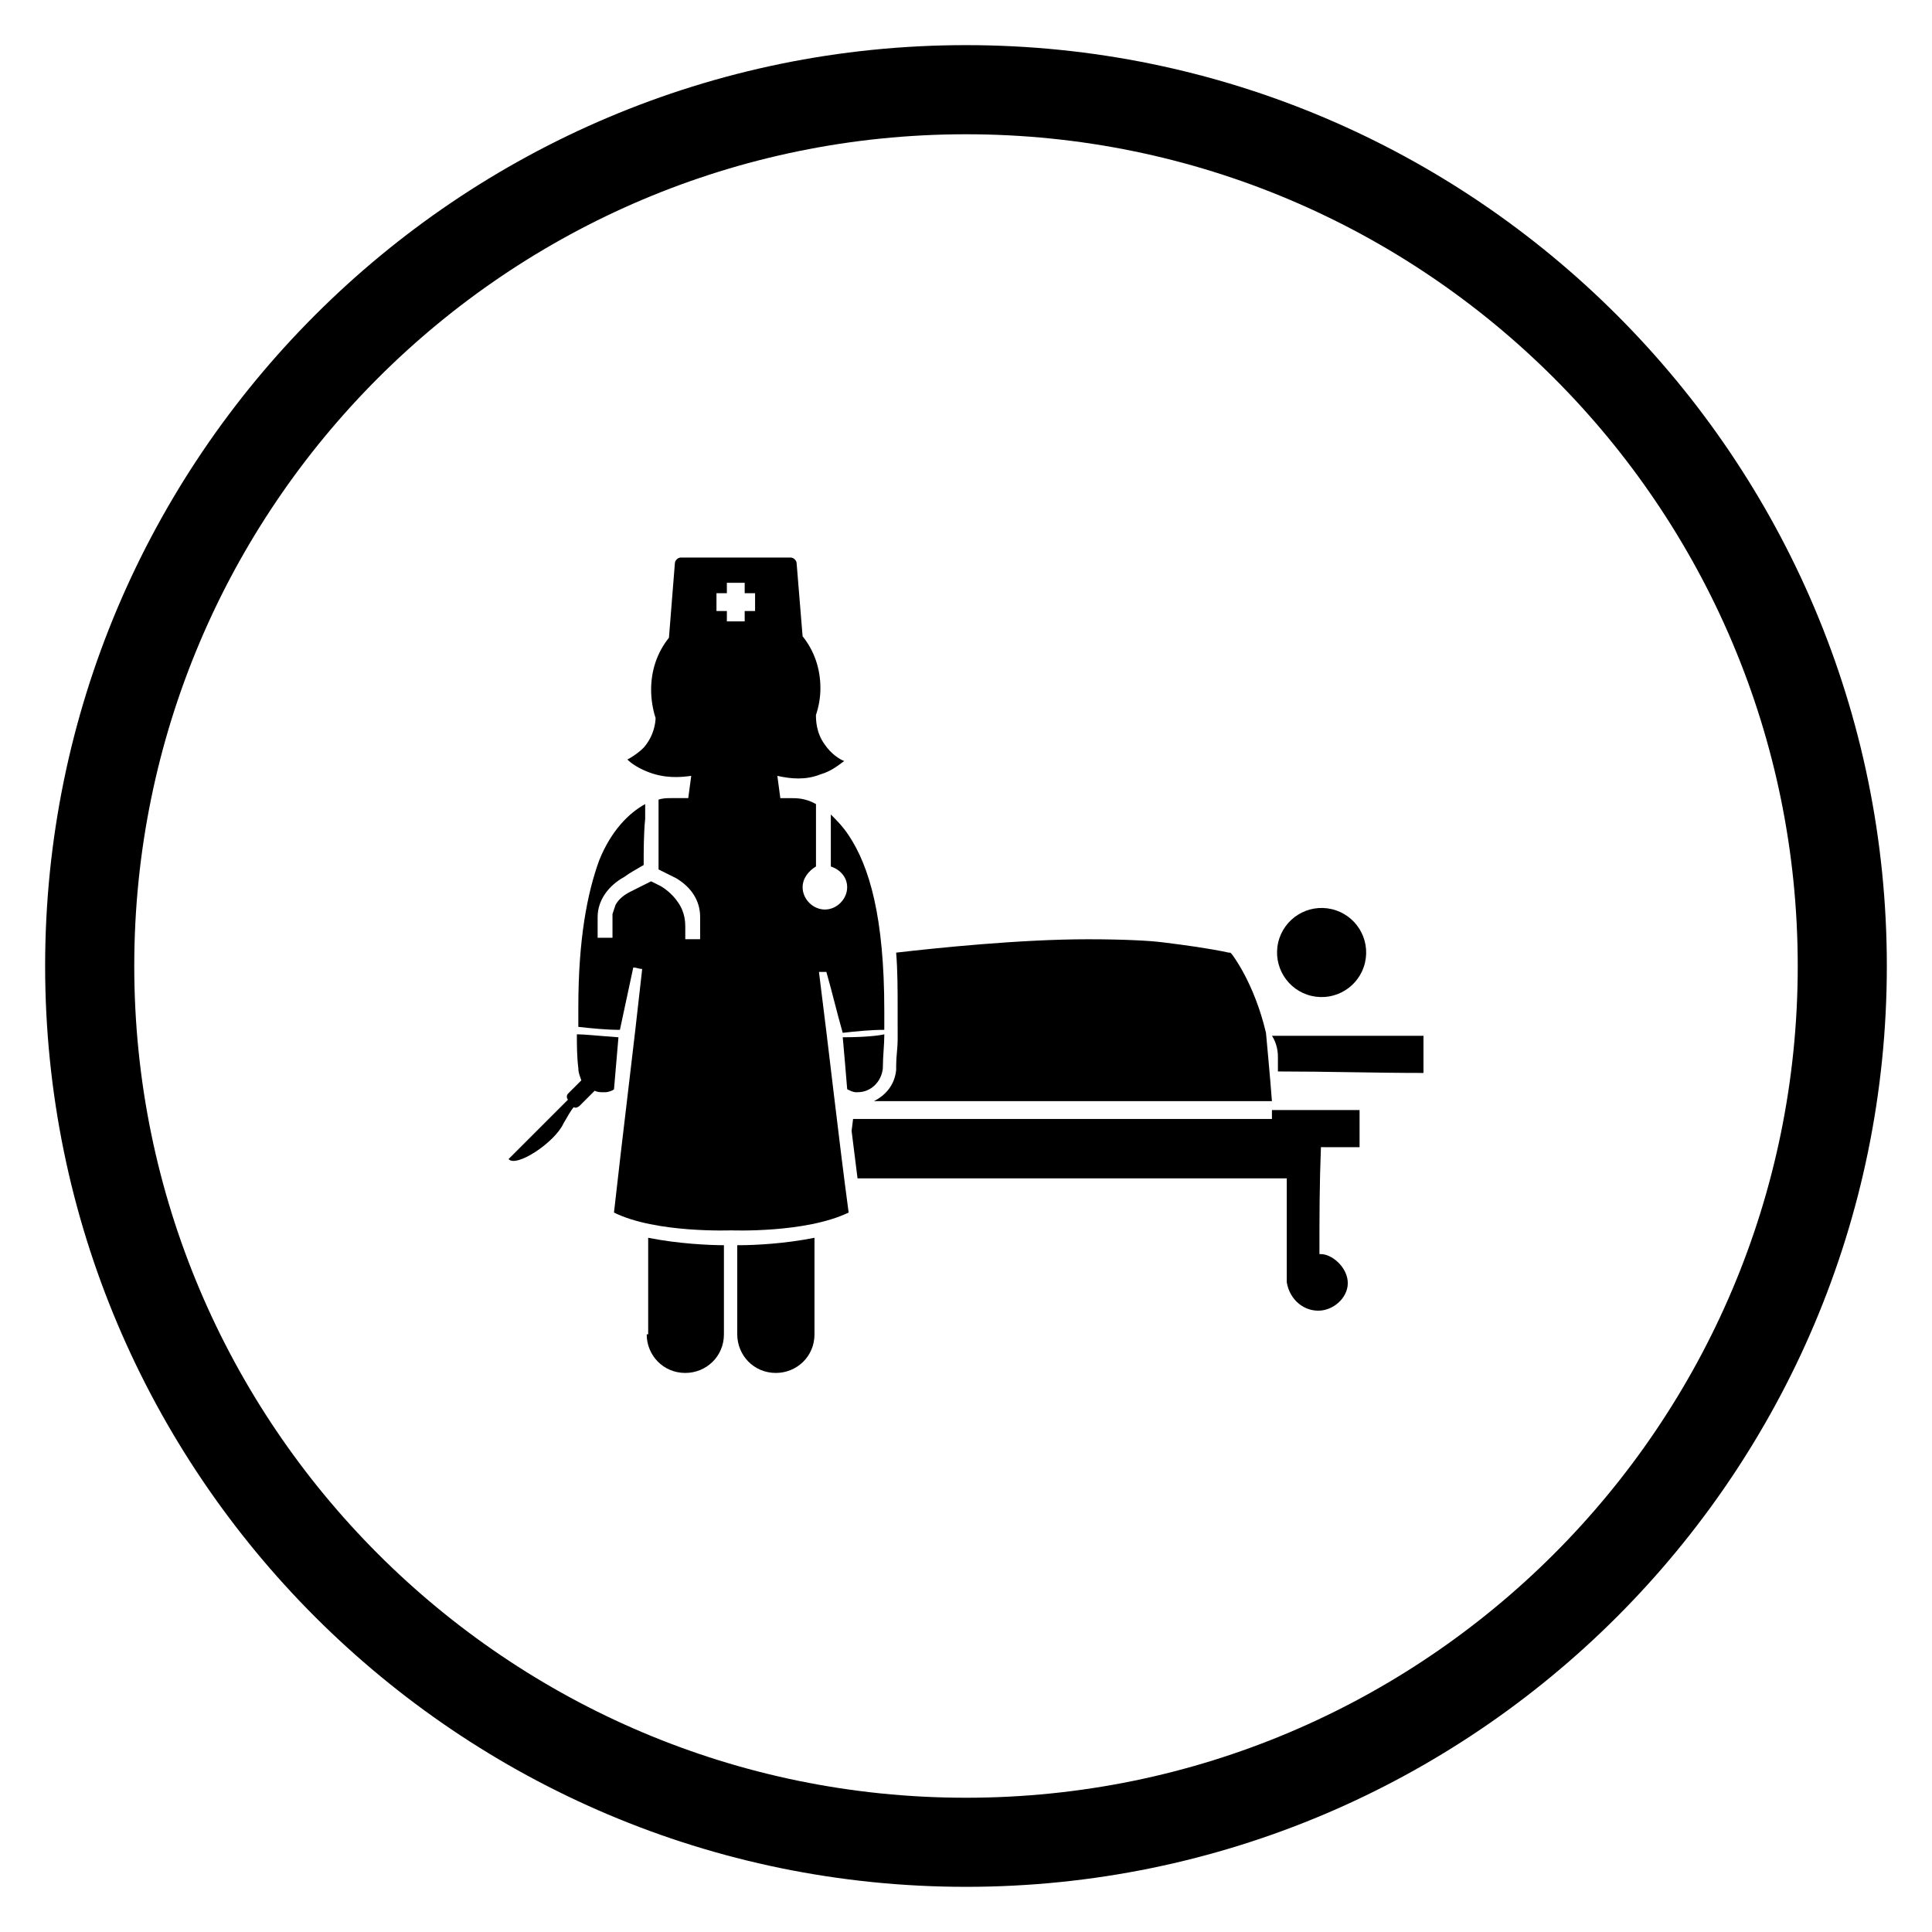
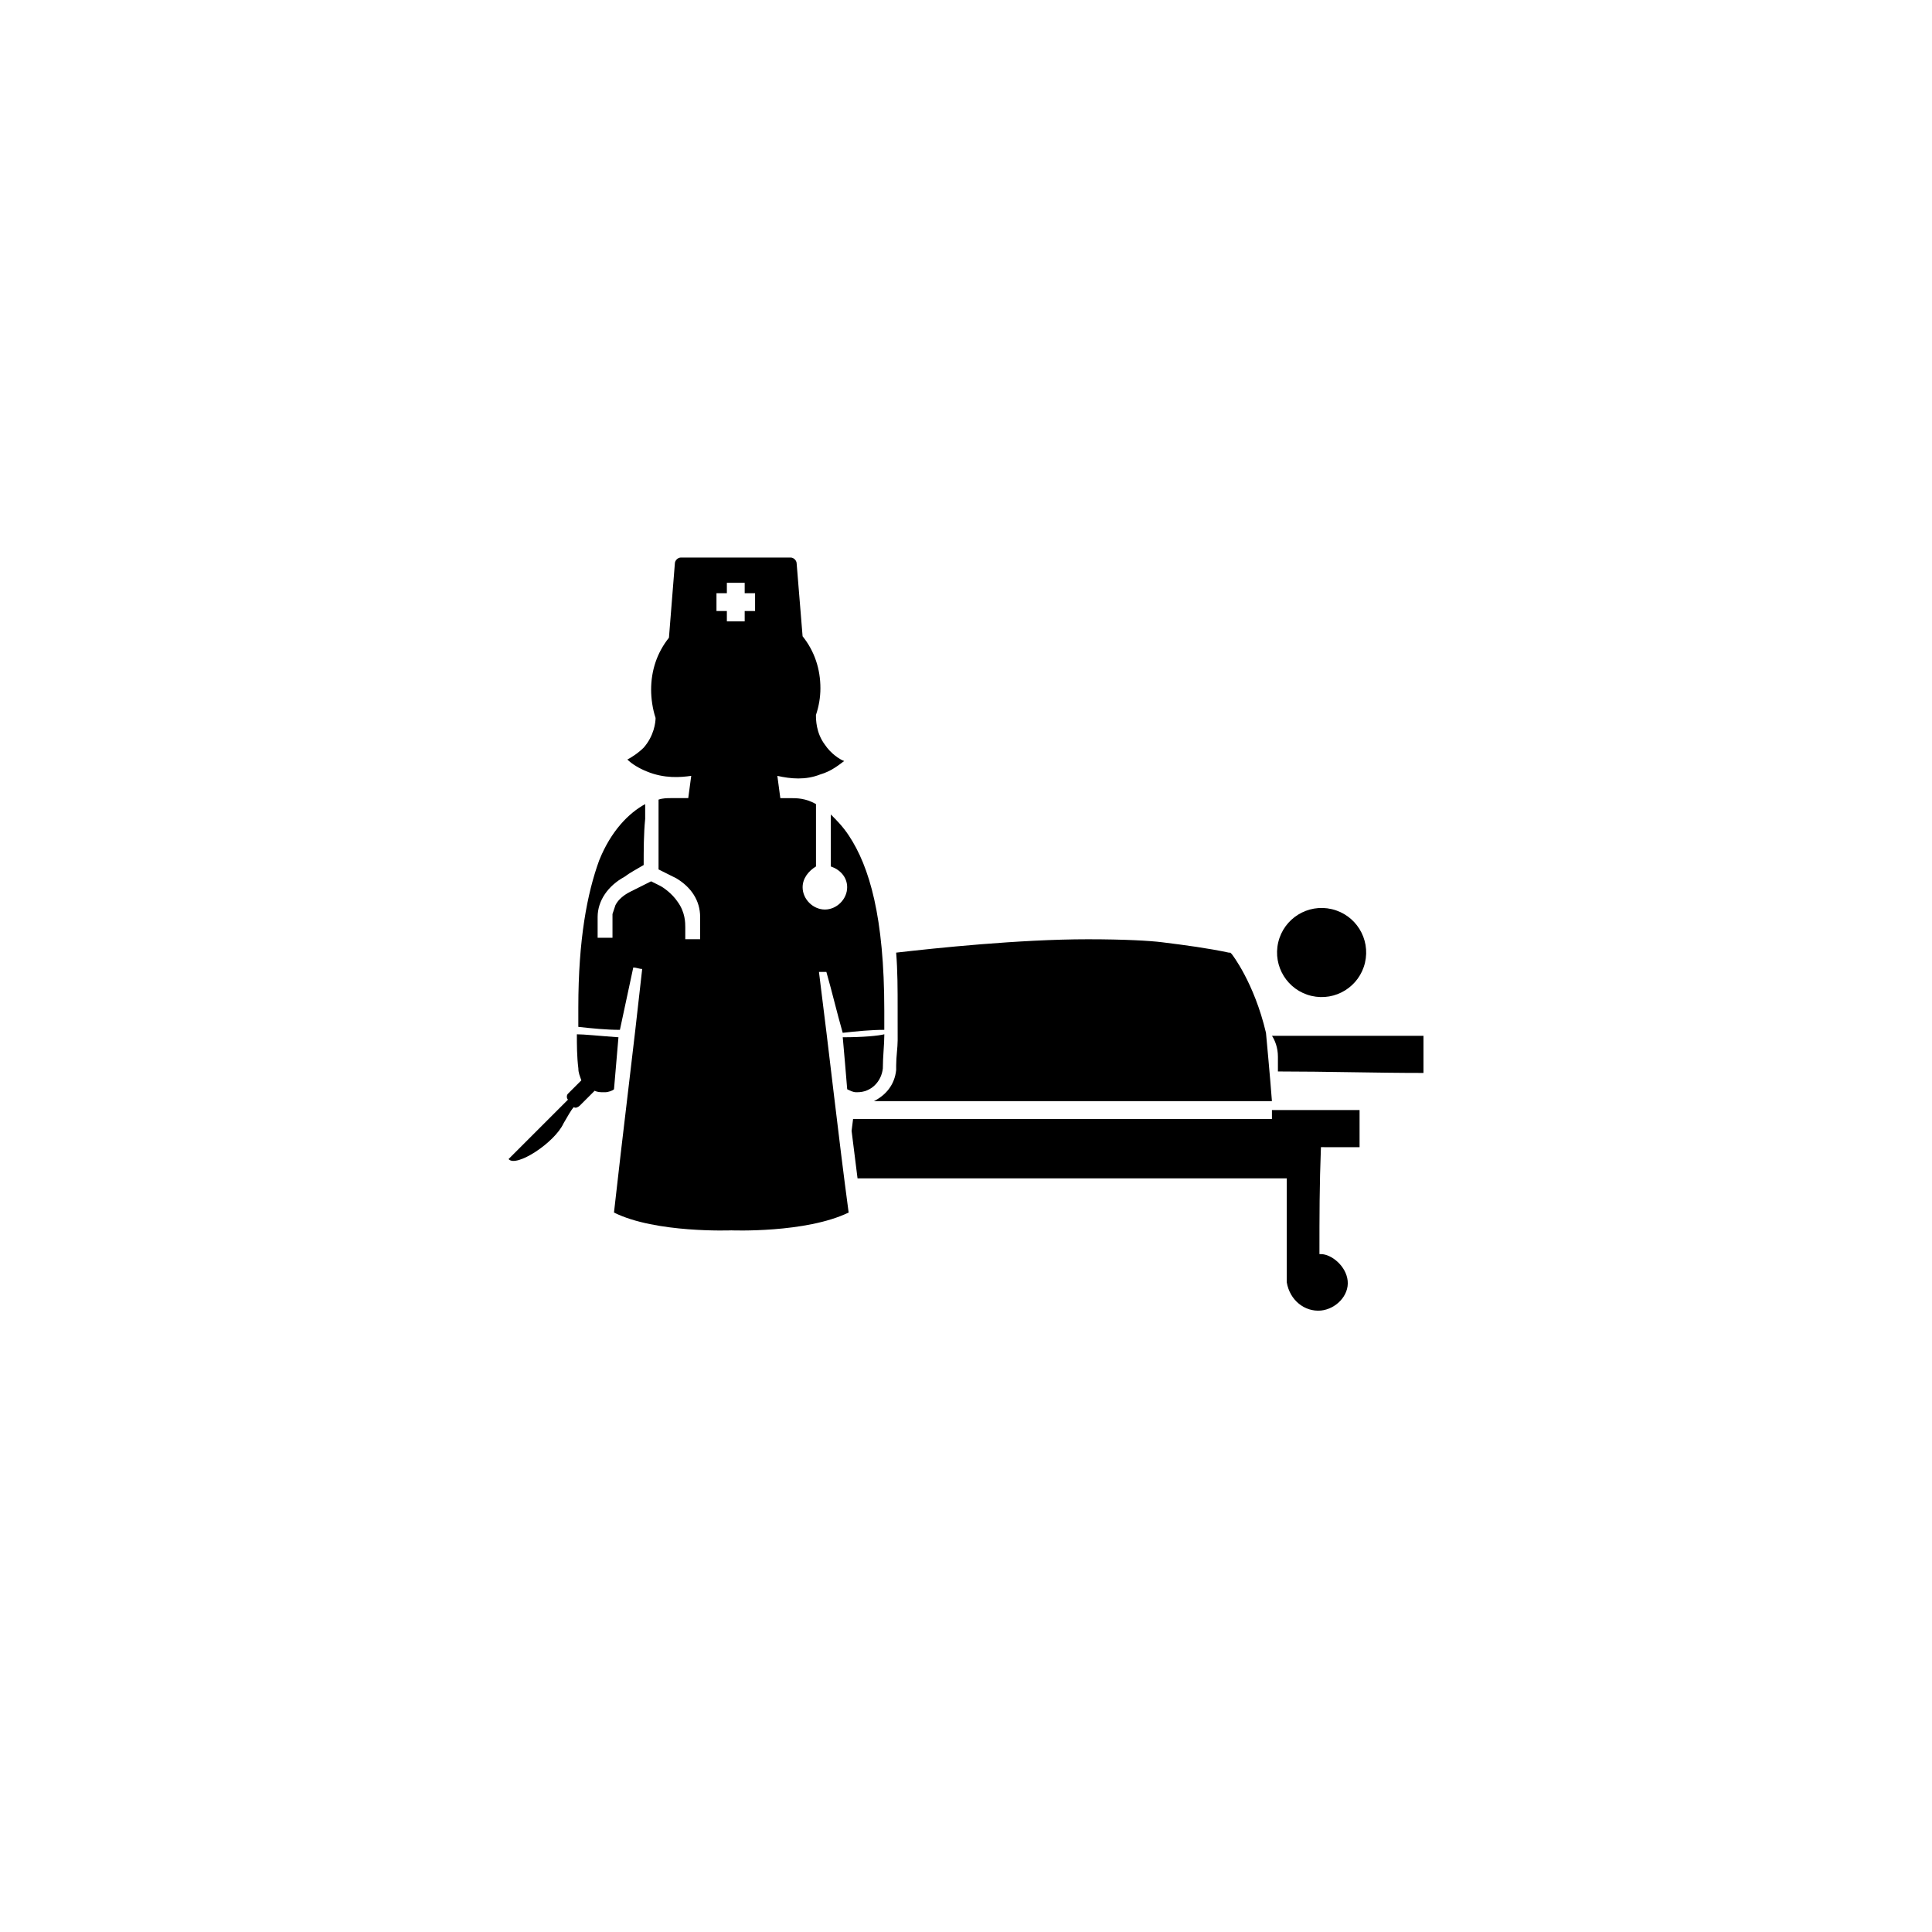
<svg xmlns="http://www.w3.org/2000/svg" fill="#000000" width="800px" height="800px" version="1.1" viewBox="144 144 512 512">
  <g>
    <path d="m496.92 384.93c6.352 1.477 10.301 7.824 8.82 14.176-1.477 6.352-7.824 10.301-14.176 8.82-6.352-1.477-10.301-7.824-8.824-14.176 1.48-6.352 7.828-10.301 14.18-8.82" />
    <path d="m293.33 441.72c1.18-1.969 1.969-3.543 2.754-4.328 0.395 0.395 1.18 0 1.574-0.395l3.938-3.938c0.789 0.395 1.574 0.395 2.363 0.395h0.395c0.789 0 1.969-0.395 2.363-0.789 0.395-4.723 0.789-9.055 1.18-13.777-5.512-0.395-9.055-0.789-11.02-0.789 0 2.754 0 5.902 0.395 9.055 0 1.18 0.395 1.969 0.789 3.148l-3.543 3.543c-0.395 0.395-0.395 1.18 0 1.574l-15.742 15.742c1.961 2.367 12.195-4.324 14.555-9.441z" />
    <path d="m371.27 433.45c3.543 0 6.297-2.754 6.691-6.297 0-3.148 0.395-6.297 0.395-9.055-1.574 0.395-5.512 0.789-11.02 0.789 0.395 4.328 0.789 9.055 1.18 13.777 0.789 0.395 1.574 0.789 2.363 0.789l0.391-0.004z" />
-     <path d="m315.38 497.61c0 5.512 4.328 10.234 10.234 10.234 5.512 0 10.234-4.328 10.234-10.234v-23.617c-3.938 0-12.203-0.395-20.074-1.969v25.586z" />
-     <path d="m339.38 497.61c0 5.512 4.328 10.234 10.234 10.234 5.512 0 10.234-4.328 10.234-10.234v-25.586c-7.871 1.574-15.742 1.969-20.074 1.969h-0.395z" />
    <path d="m482.66 424.01v3.938c12.988 0 25.586 0.395 38.574 0.395v-9.84h-40.148c0.785 1.18 1.574 3.148 1.574 5.508z" />
    <path d="m504.3 448.02v-9.84h-23.223v2.363l-111-0.004-0.395 3.148 1.574 12.594h113.75v27.551c0.789 4.723 4.723 7.871 9.055 7.477 3.938-0.395 7.477-3.938 7.086-7.871-0.395-3.938-4.328-7.086-7.086-7.086h-0.395c0-10.234 0-18.105 0.395-28.34z" />
    <path d="m381.89 419.68c0 1.969-0.395 4.328-0.395 6.691v1.18c-0.395 3.938-2.754 6.691-5.902 8.266h105.48c-0.395-5.512-1.574-18.105-1.574-18.105-3.148-13.383-9.055-20.859-9.055-20.859l-0.395-0.395h-0.395c-5.512-1.18-11.414-1.969-17.711-2.754-3.148-0.395-9.84-0.789-19.68-0.789-18.105 0-40.539 2.363-50.773 3.543 0.395 4.723 0.395 9.84 0.395 14.957v2.363 0.395z" />
    <path d="m361.03 401.57h1.969c1.574 5.512 2.754 10.629 4.328 16.137 3.543-0.395 7.477-0.789 11.02-0.789v-5.117c0-24.797-3.938-38.18-9.445-46.445-1.574-2.363-3.148-3.938-4.723-5.512v13.777c2.363 0.789 4.328 2.754 4.328 5.512 0 3.148-2.754 5.902-5.902 5.902-3.148 0-5.902-2.754-5.902-5.902 0-2.363 1.574-4.328 3.543-5.512v-16.531c-2.754-1.574-5.117-1.574-6.691-1.574h-0.395-2.363l-0.789-5.902c3.543 0.789 7.477 1.18 11.414-0.395 2.754-0.789 4.723-2.363 6.297-3.543-1.18-0.395-3.543-1.969-5.117-4.328-2.363-3.148-2.363-6.691-2.363-7.871 0.789-2.363 1.18-4.723 1.18-7.086 0-5.117-1.574-9.84-4.723-13.777l-1.574-19.285c0-0.789-0.789-1.574-1.574-1.574h-29.125c-0.789 0-1.574 0.789-1.574 1.574l-1.57 19.68c-3.148 3.938-4.723 8.66-4.723 13.777 0 2.363 0.395 5.117 1.18 7.477 0 1.18-0.395 4.723-3.148 7.871-1.574 1.574-3.543 2.754-4.328 3.148 1.18 1.18 3.148 2.363 5.117 3.148 4.723 1.969 9.055 1.574 11.809 1.18l-0.789 5.902h-4.328-0.395c-0.789 0-1.969 0-3.148 0.395v18.5l4.723 2.363c3.938 2.363 6.297 5.902 6.297 10.234v5.902h-3.938v-3.148c0-1.18 0-3.938-1.969-6.691-1.574-2.363-3.938-3.938-4.723-4.328-0.789-0.395-1.574-0.789-2.363-1.18l-5.508 2.758c-1.574 0.789-3.148 1.969-3.938 3.543l-0.789 2.363v0.789 5.512h-3.938v-5.512c0-4.328 2.754-8.266 7.086-10.629 1.574-1.18 3.148-1.969 5.117-3.148 0-3.938 0-8.266 0.395-12.203v-3.938c-4.328 2.363-9.055 7.086-12.203 14.957-3.148 8.66-5.512 20.859-5.512 38.965v5.117c3.543 0.395 7.477 0.789 11.02 0.789 1.18-5.512 2.363-11.02 3.543-16.531 0.789 0 1.574 0.395 2.363 0.395-2.363 21.648-5.117 43.297-7.477 64.551 11.02 5.512 31.094 4.723 31.094 4.723s19.68 0.789 31.094-4.723c-2.75-20.473-5.109-42.117-7.867-63.766zm-16.926-95.645h-2.754v2.754h-4.723v-2.754h-2.754v-4.723h2.754v-2.754h4.723v2.754h2.754z" />
-     <path d="m400 644.03c-134.61 0-244.04-109.42-244.04-244.03 0-134.61 109.42-244.04 244.04-244.04s244.03 109.42 244.03 244.03c0 134.61-109.42 244.04-244.03 244.04zm0-464.45c-121.62 0-220.42 98.793-220.42 220.42 0 121.62 98.793 220.42 220.42 220.42 121.62 0 220.42-98.793 220.42-220.42-0.004-121.62-98.797-220.42-220.42-220.42z" />
  </g>
</svg>